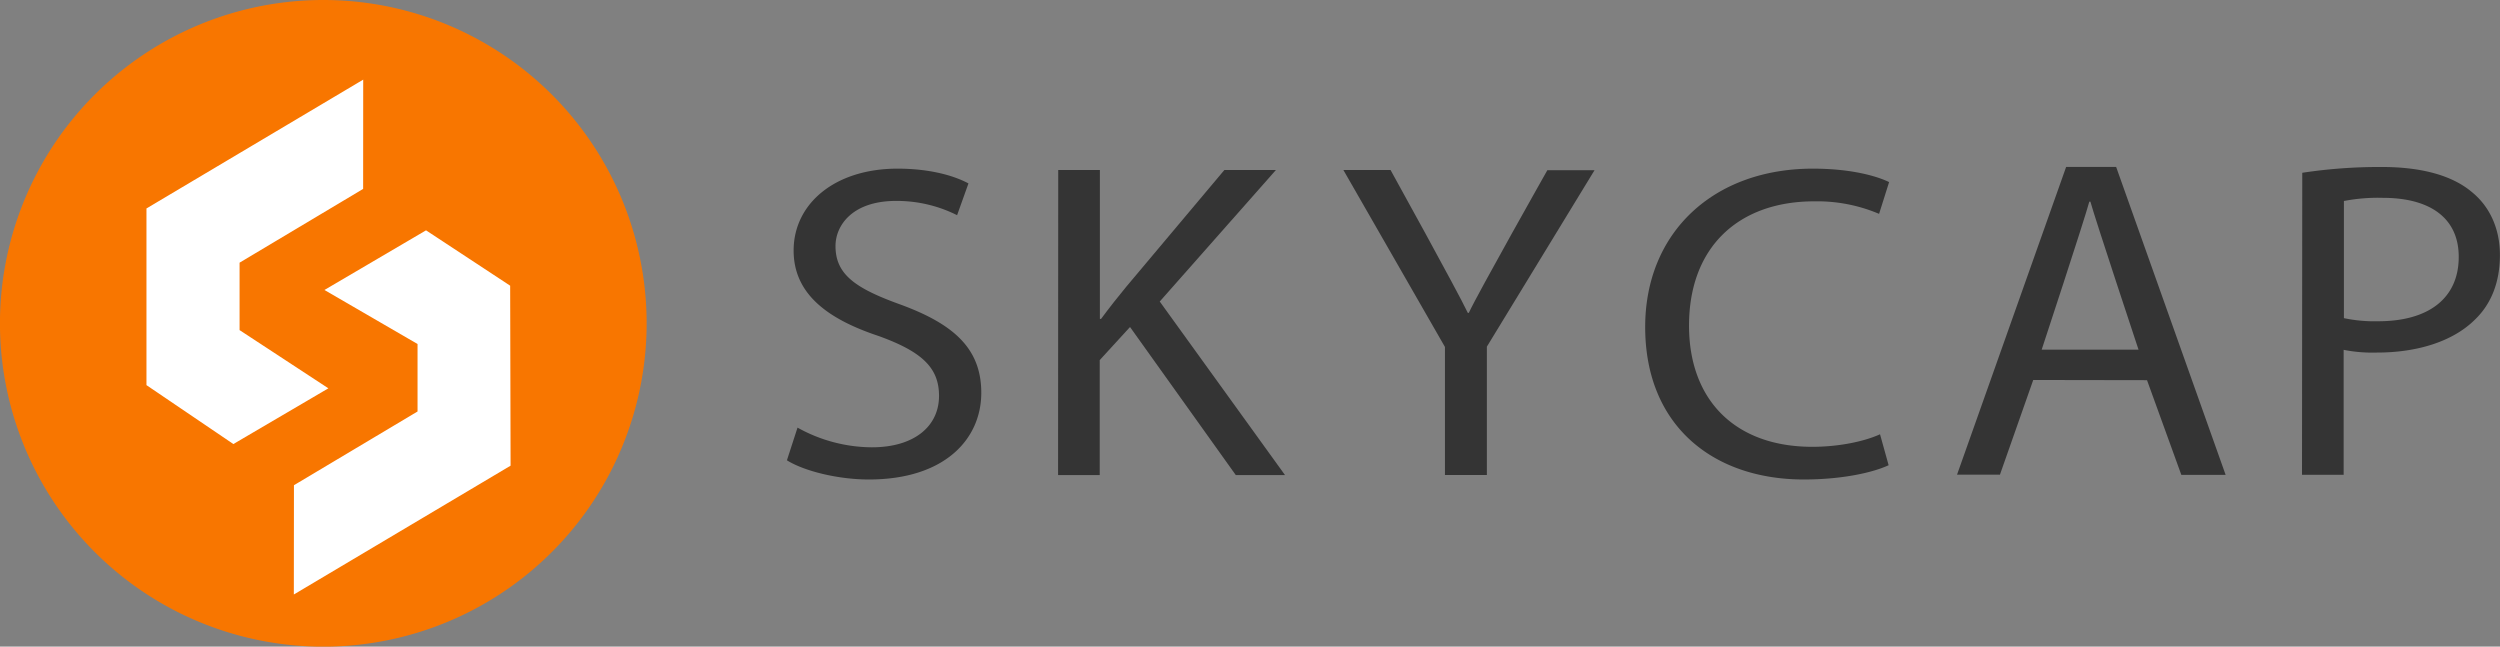
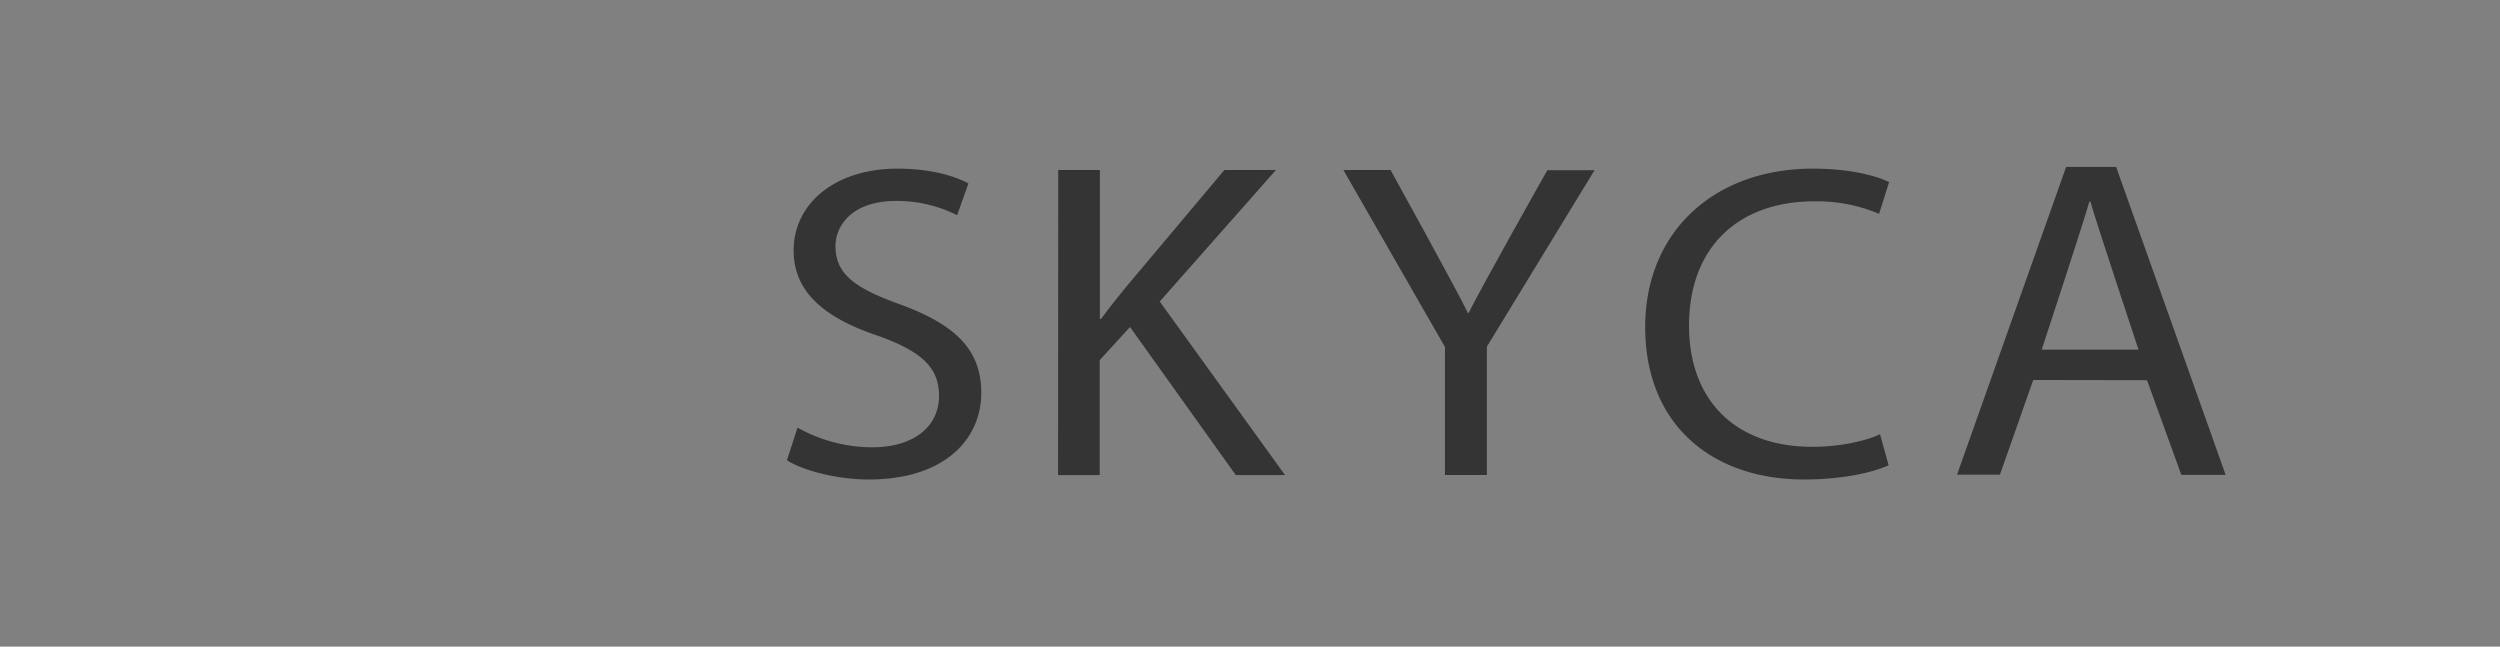
<svg xmlns="http://www.w3.org/2000/svg" id="Layer_1" data-name="Layer 1" viewBox="0 0 660.23 170.76">
  <rect x="0" y="0" width="660.23" height="170.76" fill="#808080" stroke="none" />
  <defs>
    <style>.cls-1{fill:#f87600;}.cls-2{fill:#fff;}.cls-3{fill:#343434;}</style>
  </defs>
-   <path class="cls-1" d="M669,464.76a85.39,85.39,0,1,1-85.38-85.39A85.38,85.38,0,0,1,669,464.76Z" transform="translate(-498.23 -379.37)" />
-   <polygon class="cls-2" points="95.92 21.03 38.68 55.05 38.68 101.71 61.63 117.27 86.72 102.55 63.27 87.18 63.27 69.37 95.9 49.89 95.92 21.03" />
-   <polygon class="cls-2" points="77.6 157 134.84 122.98 134.73 75.45 112.51 60.83 85.68 76.58 110.27 90.85 110.27 108.67 77.63 128.14 77.6 157" />
  <path class="cls-3" d="M708.85,492.3a40.71,40.71,0,0,0,19.64,5.2c11.19,0,17.73-5.56,17.73-13.58,0-7.45-4.52-11.69-16-15.83-13.84-4.6-22.4-11.34-22.4-22.56,0-12.41,10.95-21.62,27.43-21.62,8.68,0,15,1.89,18.74,3.9l-3,8.39a35.5,35.5,0,0,0-16.11-3.77c-11.57,0-16,6.49-16,11.92,0,7.44,5.16,11.1,16.86,15.34,14.34,5.21,21.64,11.7,21.64,23.41,0,12.27-9.7,22.9-29.7,22.9-8.17,0-17.11-2.23-21.63-5.07Z" transform="translate(-498.23 -379.37)" />
  <path class="cls-3" d="M777.7,424.26h11V463.6H789c2.27-3.07,4.53-5.91,6.67-8.51l25.91-30.83H835.2L804.51,459l33.08,45.83h-13l-27.93-39.1-8,8.74v30.36h-11Z" transform="translate(-498.23 -379.37)" />
  <path class="cls-3" d="M879.83,504.82V471L853,424.26h12.46S883.23,456.4,885.87,462h.26c2.39-5.19,20.75-37.69,20.75-37.69h12.46L890.9,470.92v33.9Z" transform="translate(-498.23 -379.37)" />
  <path class="cls-3" d="M997,502.23c-4,1.88-12.08,3.77-22.39,3.77-23.91,0-41.9-14.17-41.9-40.28,0-24.92,18-41.81,44.29-41.81,10.56,0,17.23,2.13,20.13,3.55l-2.65,8.39a41.87,41.87,0,0,0-17.1-3.31c-19.88,0-33.09,11.93-33.09,32.83,0,19.49,12,32,32.58,32,6.67,0,13.46-1.31,17.86-3.31Z" transform="translate(-498.23 -379.37)" />
  <path class="cls-3" d="M1035.19,479.72l-8.79,25h-11.33l28.81-81.26h13.21L1086,504.77h-11.7l-9.06-25Zm27.81-8s-11.45-34.48-12.71-39.09H1050c-1.26,4.73-12.58,39.09-12.58,39.09Z" transform="translate(-498.23 -379.37)" />
-   <path class="cls-3" d="M1106.24,425a136.32,136.32,0,0,1,21-1.53c10.81,0,18.74,2.36,23.78,6.61,4.65,3.77,7.42,9.56,7.42,16.65s-2.27,12.88-6.55,17c-5.79,5.79-15.21,8.75-25.92,8.75a39.41,39.41,0,0,1-8.8-.72v33h-11Zm11,38.39a39.09,39.09,0,0,0,9.06.82c13.21,0,21.26-6,21.26-17,0-10.52-7.92-15.59-20-15.59a47.53,47.53,0,0,0-10.32.83Z" transform="translate(-498.23 -379.37)" />
</svg>